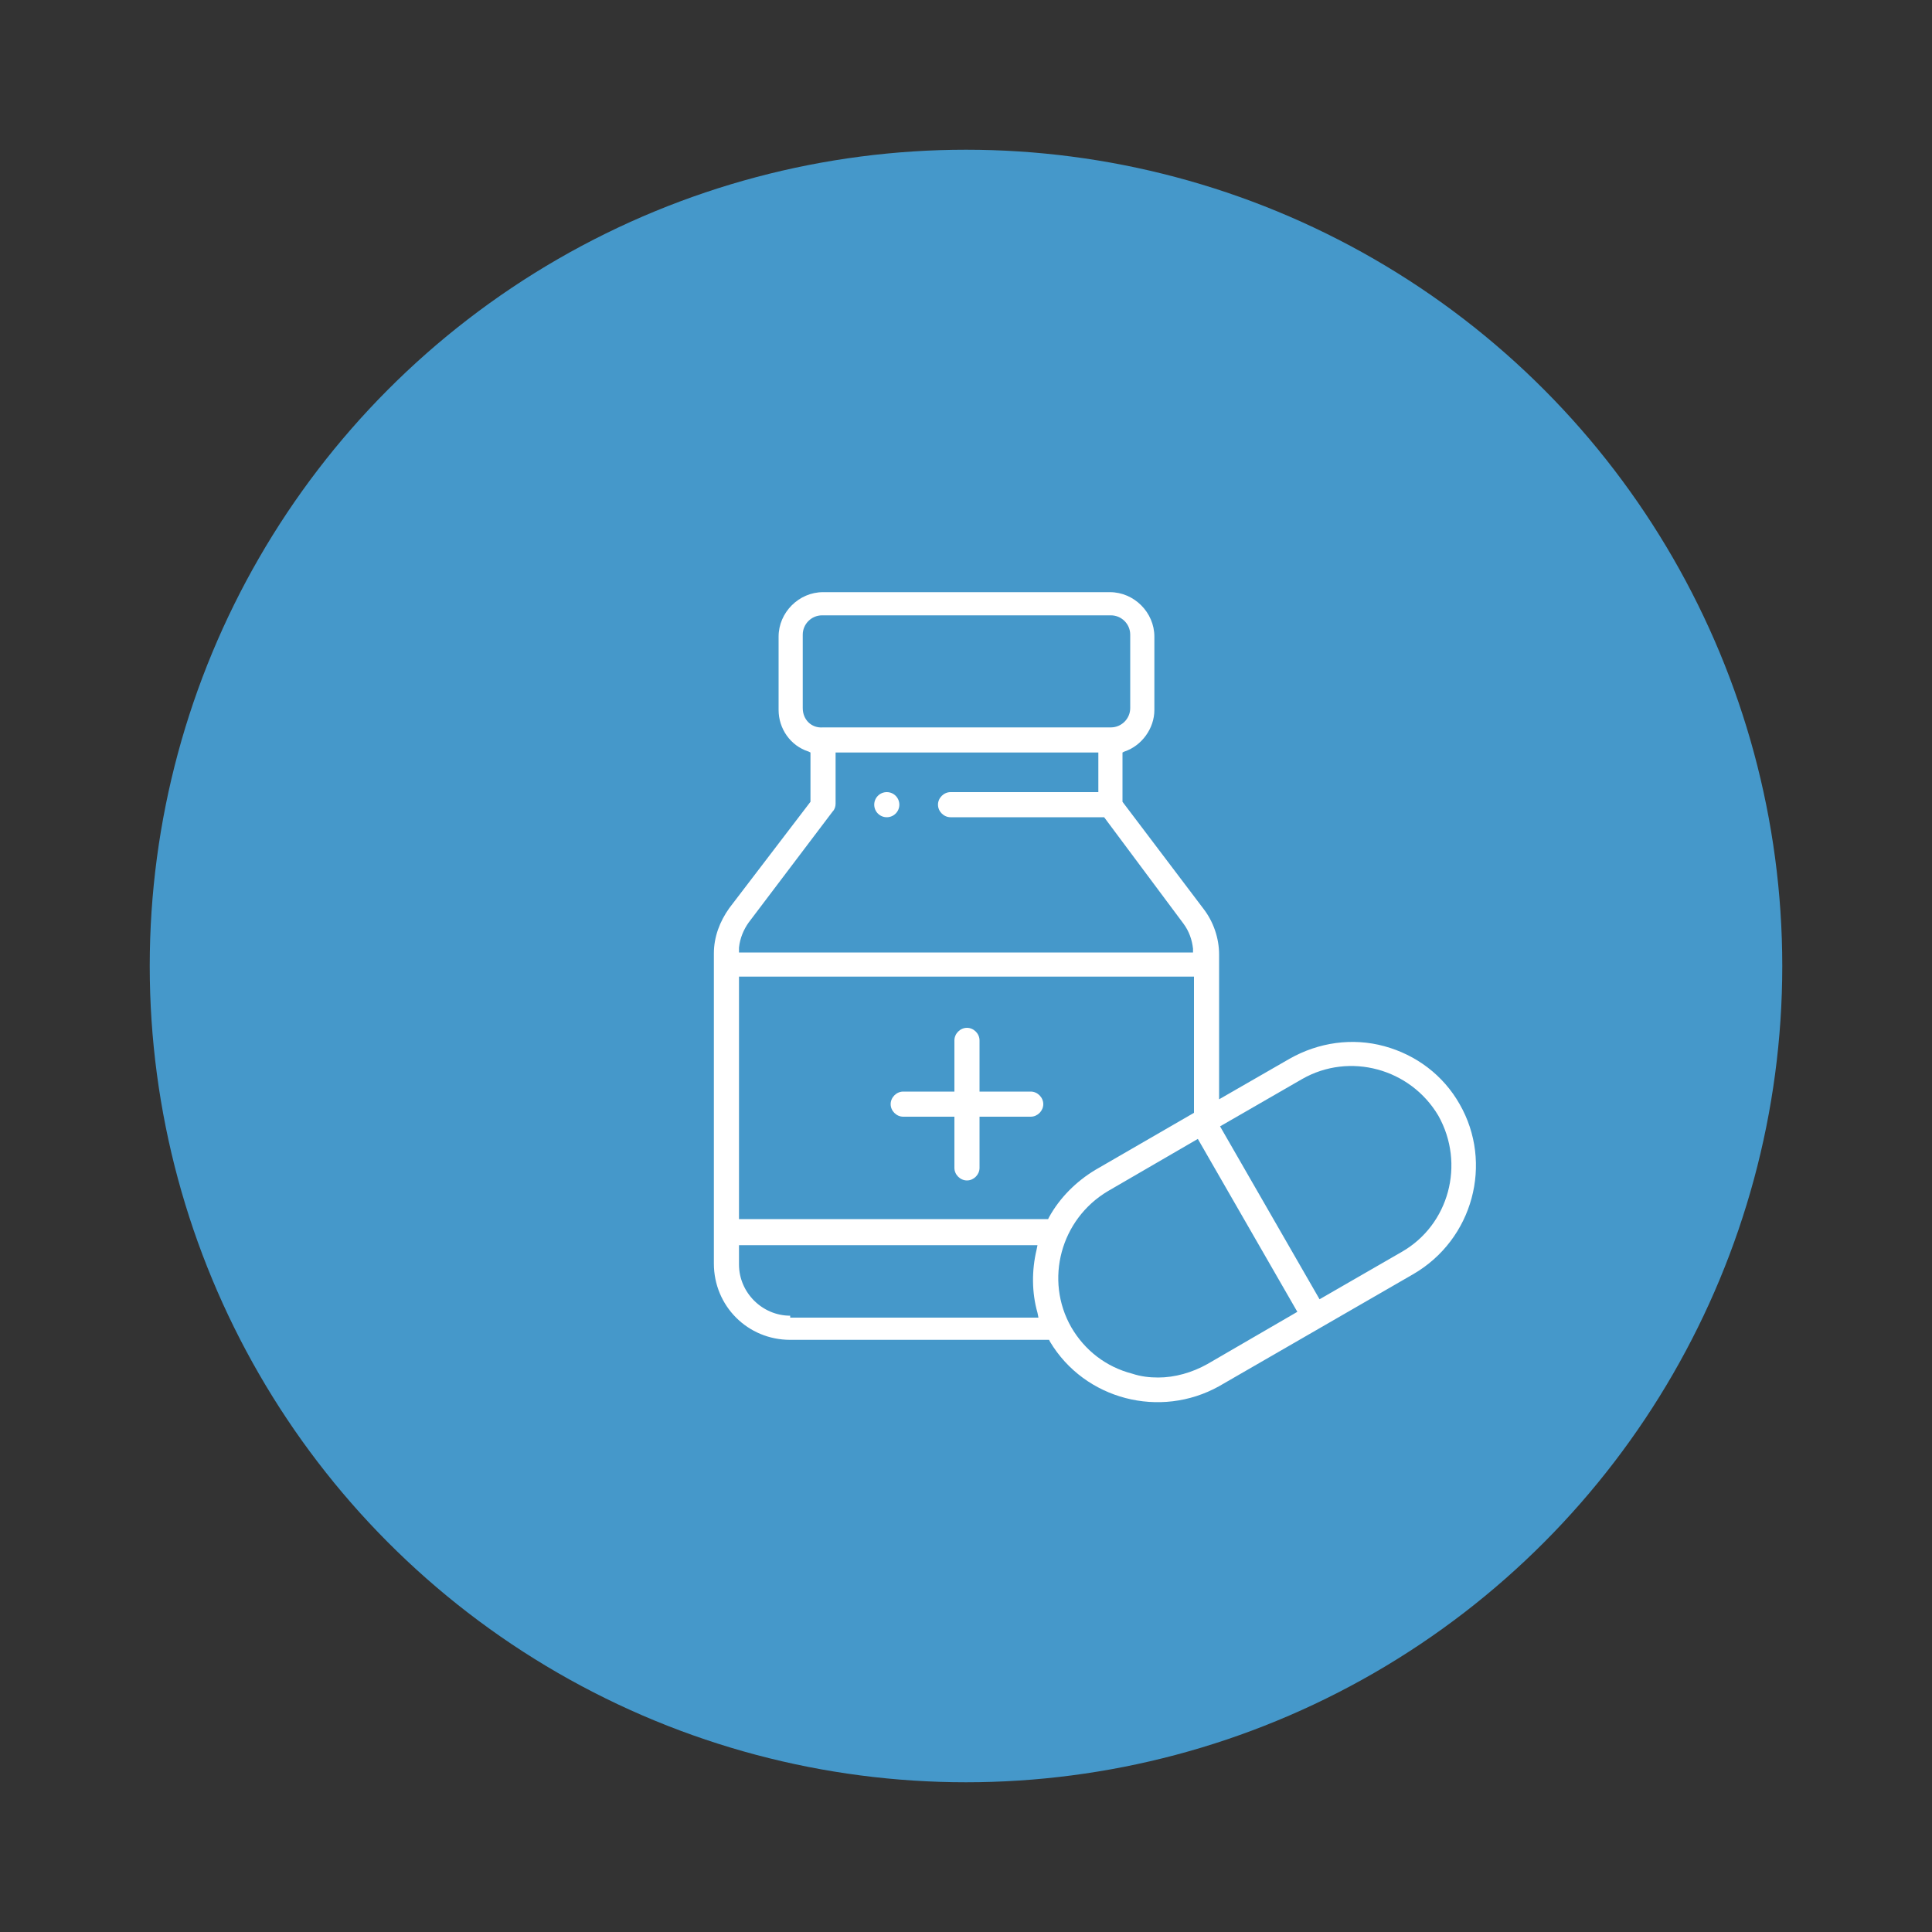
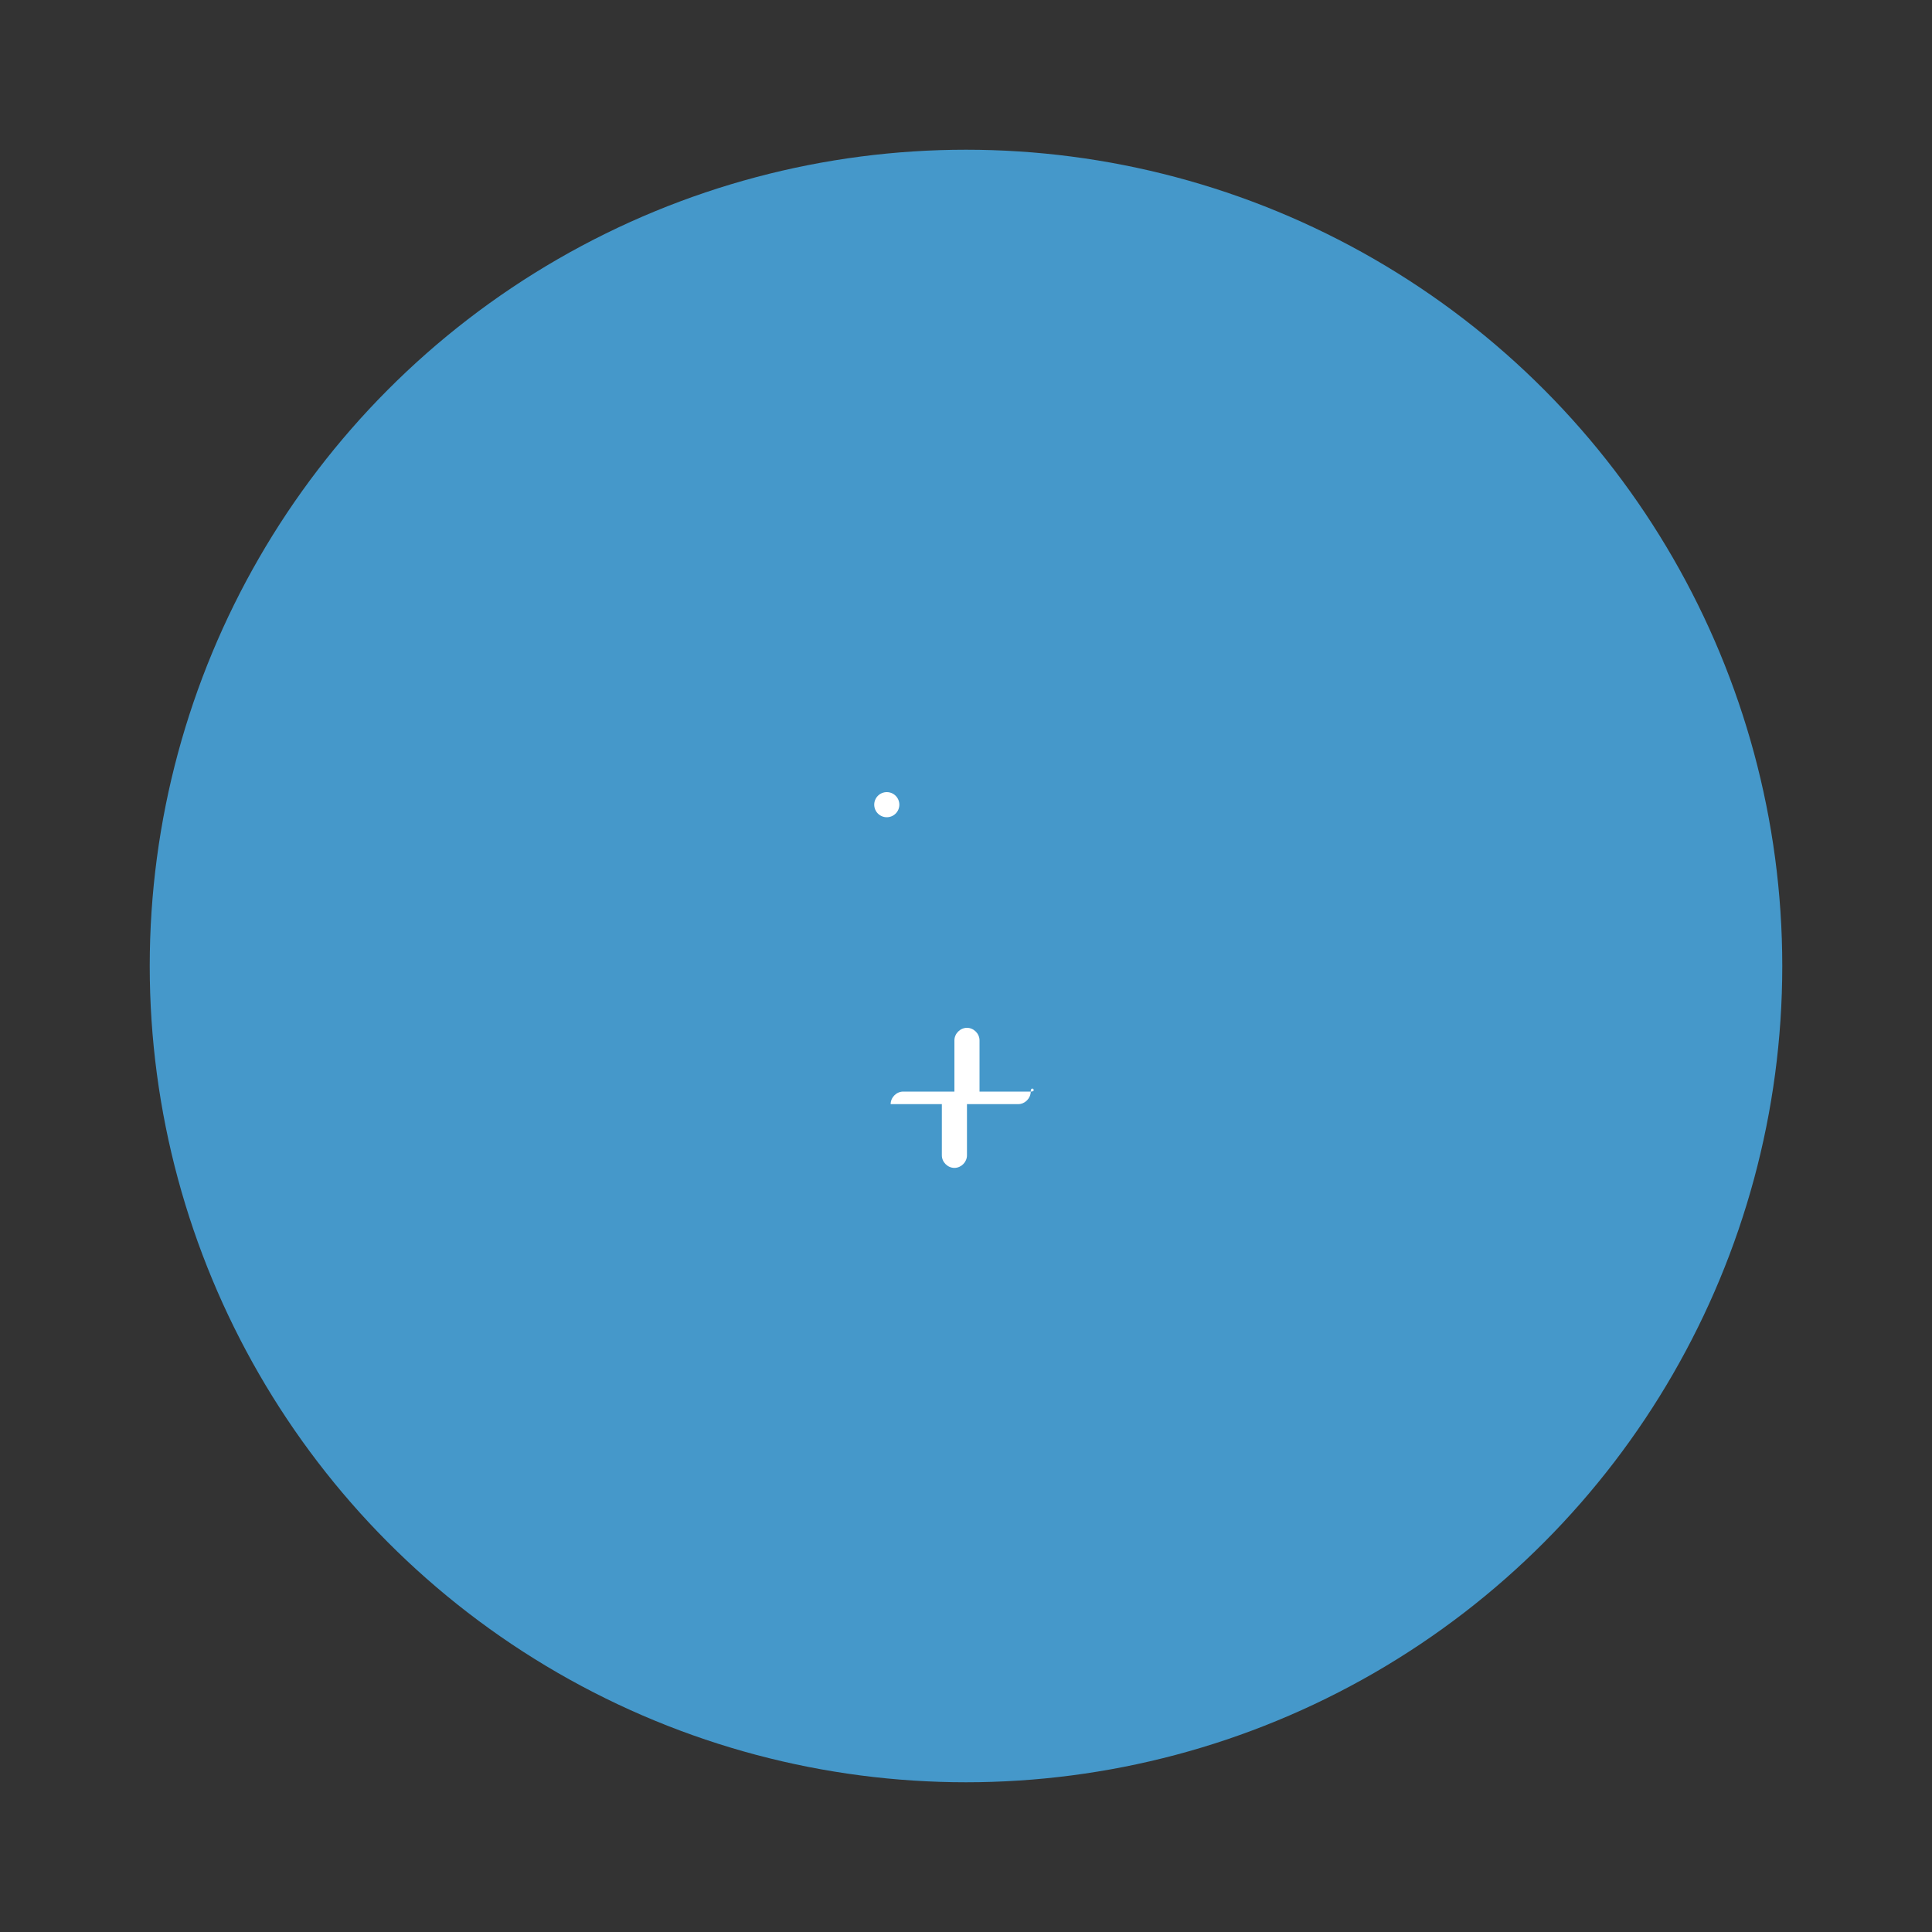
<svg xmlns="http://www.w3.org/2000/svg" version="1.1" id="Layer_1" x="0px" y="0px" viewBox="0 0 200 200" style="enable-background:new 0 0 200 200;" xml:space="preserve">
  <rect x="0" y="0" width="200" height="200" fill="#333333" stroke="none" />
  <style type="text/css">
	.st0{fill:#4598CA;}
	.st1{fill:#FFFFFF;}
	.st2{fill:none;}
</style>
  <g>
    <circle class="st0" cx="100" cy="100" r="84.5" />
    <g>
      <circle class="st1" cx="91.8" cy="83.3" r="1.3" />
-       <path class="st1" d="M106.7,113h-5.3v-5.3c0-0.7-0.6-1.3-1.3-1.3s-1.3,0.6-1.3,1.3v5.3h-5.3c-0.7,0-1.3,0.6-1.3,1.3    s0.6,1.3,1.3,1.3h5.3v5.3c0,0.7,0.6,1.3,1.3,1.3s1.3-0.6,1.3-1.3v-5.3h5.3c0.7,0,1.3-0.6,1.3-1.3S107.4,113,106.7,113z" />
-       <path class="st1" d="M151.1,114.3c-1.7-3-4.5-5.1-7.8-6c-3.3-0.9-6.8-0.4-9.8,1.3l-7.3,4.2v-15c0-1.7-0.6-3.4-1.6-4.7l-8.4-11.1    v-5.1l0.2-0.1c1.8-0.6,3.1-2.4,3.1-4.3v-7.6c0-2.5-2.1-4.6-4.6-4.6H85.2c-2.5,0-4.6,2.1-4.6,4.6v7.6c0,1.9,1.2,3.7,3.1,4.3    l0.2,0.1v5.1L75.5,94c-1,1.4-1.6,3-1.6,4.7v32.1c0,4.4,3.5,7.9,7.9,7.9h26.8l0.1,0.2c3.6,6,11.4,8,17.5,4.6l20.1-11.6    C152.5,128.3,154.6,120.4,151.1,114.3z M83.1,73.3l0-7.6c0-1.1,0.9-2,2-2H115c1.1,0,2,0.9,2,2v7.6c0,1.1-0.9,2-2,2H85.2    C84,75.4,83.1,74.5,83.1,73.3z M76.5,98.1c0.1-1,0.5-1.9,1-2.6L86.2,84c0.2-0.2,0.3-0.5,0.3-0.8v-5.3h27.2V82H98.4    c-0.7,0-1.3,0.6-1.3,1.3s0.6,1.3,1.3,1.3h15.9l8.2,11c0.6,0.8,0.9,1.7,1,2.6l0,0.4H76.5L76.5,98.1z M81.8,136.2    c-2.9,0-5.3-2.4-5.3-5.3v-2h30.9l-0.1,0.5c-0.5,2.1-0.5,4.4,0.1,6.5l0.1,0.5H81.8z M108.6,126l-0.1,0.2h-32v-25.1h47.1v14.1    l-10.2,5.9C111.4,122.3,109.7,124,108.6,126z M125,141.2c-1.6,0.9-3.4,1.4-5.1,1.4c-0.9,0-1.8-0.1-2.7-0.4    c-2.7-0.7-4.9-2.4-6.3-4.8c-2.8-4.9-1.1-11.2,3.8-14.1l9.3-5.4l10.3,17.9L125,141.2z M145.1,129.6l-8.5,4.9l-10.3-17.9l8.5-4.9    c4.9-2.8,11.2-1.1,14.1,3.8C151.7,120.5,150,126.8,145.1,129.6z" />
+       <path class="st1" d="M106.7,113h-5.3v-5.3c0-0.7-0.6-1.3-1.3-1.3s-1.3,0.6-1.3,1.3v5.3h-5.3c-0.7,0-1.3,0.6-1.3,1.3    h5.3v5.3c0,0.7,0.6,1.3,1.3,1.3s1.3-0.6,1.3-1.3v-5.3h5.3c0.7,0,1.3-0.6,1.3-1.3S107.4,113,106.7,113z" />
    </g>
  </g>
</svg>